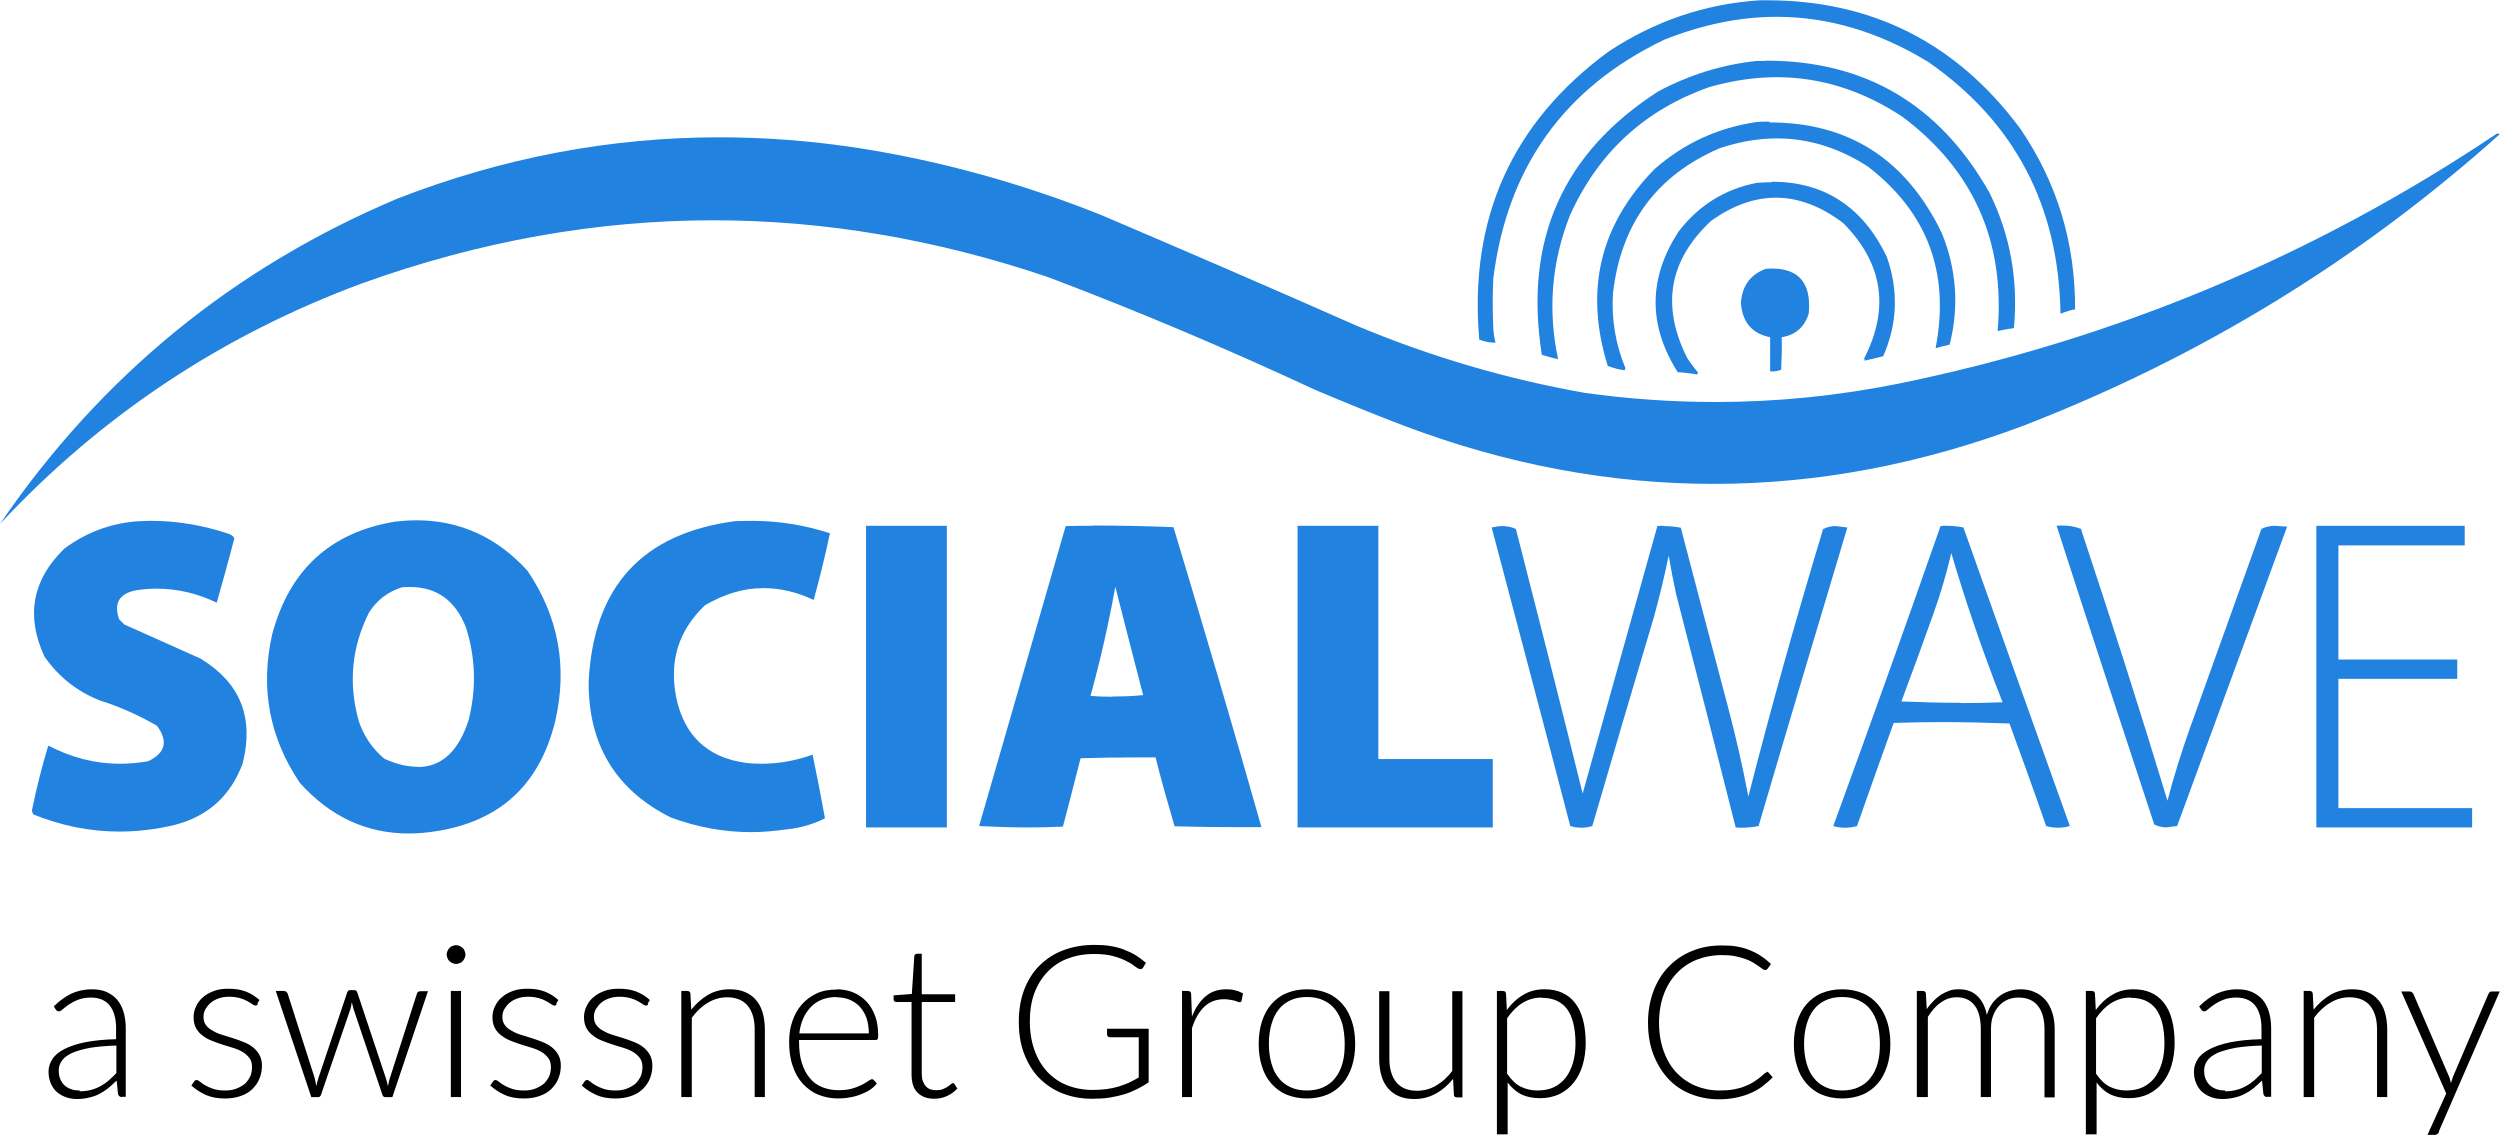
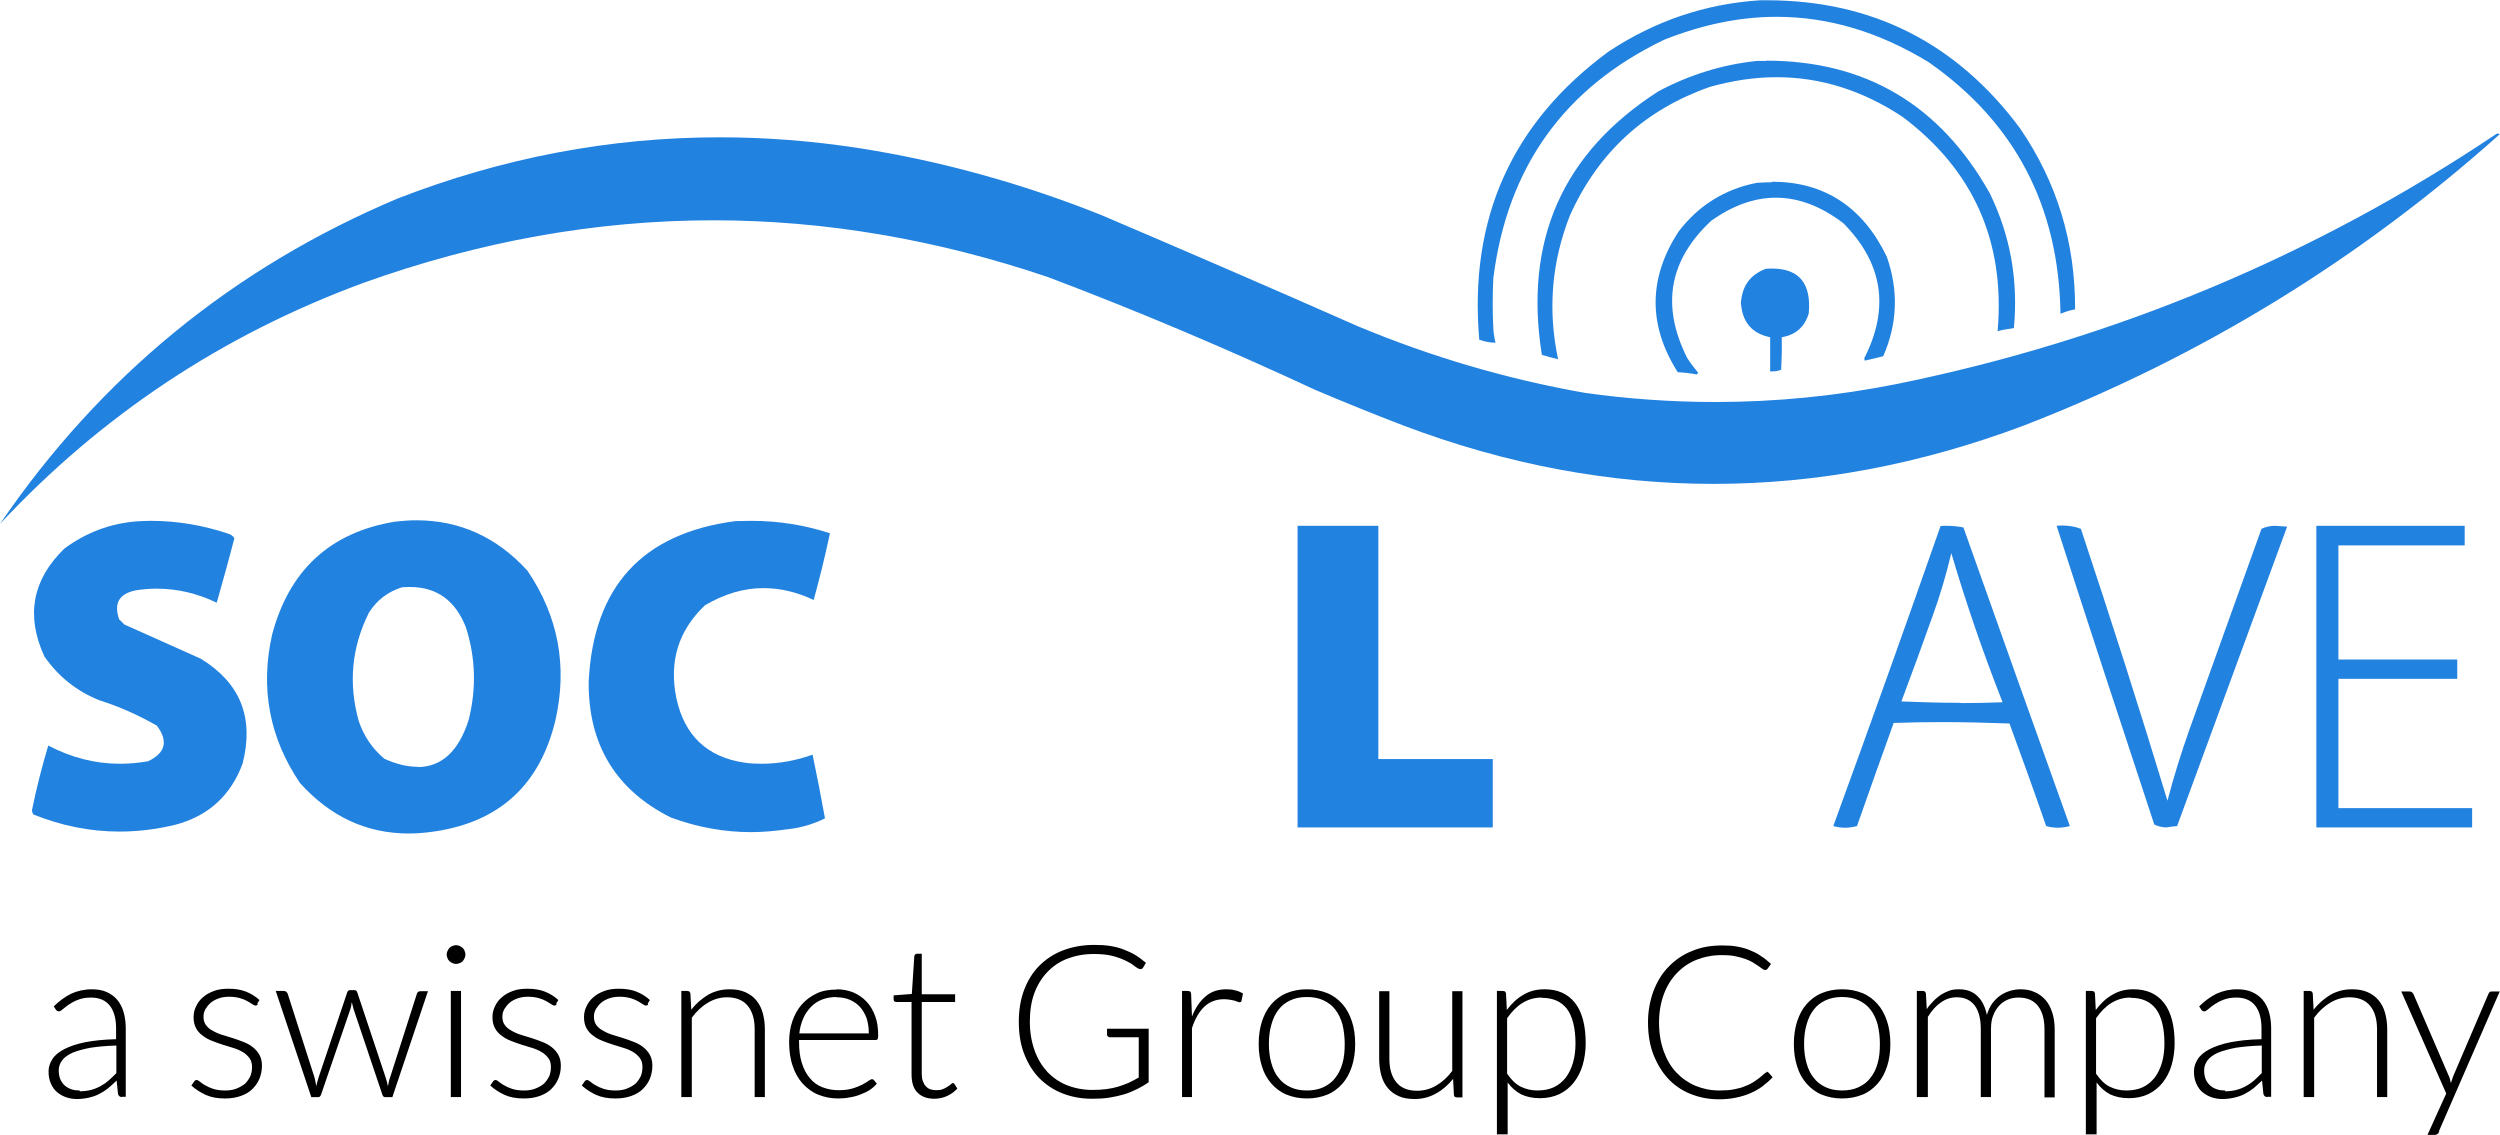
<svg xmlns="http://www.w3.org/2000/svg" height="9.04mm" style="shape-rendering:geometricPrecision; text-rendering:geometricPrecision; image-rendering:optimizeQuality; fill-rule:evenodd; clip-rule:evenodd" version="1.1" viewBox="0 0 90.67 41.15" width="19.919mm">
  <defs>
    <style type="text/css">
   
    .fil0 {fill:black;fill-rule:nonzero}
    .fil1 {fill:#2282E0;fill-rule:nonzero}
   
  </style>
  </defs>
  <g id="Layer_x0020_1">
    <g id="_2634934192">
      <path class="fil0" d="M4.43 39.79c-0.08,0 -0.13,-0.04 -0.15,-0.11l-0.05 -0.49c-0.11,0.1 -0.21,0.2 -0.31,0.28 -0.1,0.08 -0.21,0.15 -0.33,0.21 -0.11,0.06 -0.24,0.1 -0.37,0.13 -0.13,0.03 -0.27,0.05 -0.43,0.05 -0.13,0 -0.26,-0.02 -0.38,-0.06 -0.12,-0.04 -0.23,-0.1 -0.33,-0.18 -0.1,-0.08 -0.17,-0.18 -0.23,-0.31 -0.06,-0.13 -0.09,-0.27 -0.09,-0.45 0,-0.16 0.05,-0.31 0.14,-0.45 0.09,-0.14 0.24,-0.26 0.43,-0.36 0.2,-0.1 0.45,-0.19 0.76,-0.25 0.31,-0.06 0.68,-0.1 1.12,-0.11l0 -0.4c0,-0.35 -0.08,-0.63 -0.23,-0.82 -0.15,-0.19 -0.38,-0.29 -0.68,-0.29 -0.19,0 -0.34,0.03 -0.47,0.08 -0.13,0.05 -0.24,0.11 -0.33,0.17 -0.09,0.06 -0.16,0.12 -0.22,0.17 -0.06,0.05 -0.1,0.08 -0.14,0.08 -0.05,0 -0.09,-0.02 -0.12,-0.07l-0.07 -0.11c0.2,-0.2 0.41,-0.35 0.63,-0.46 0.22,-0.1 0.47,-0.16 0.75,-0.16 0.2,0 0.39,0.03 0.54,0.1 0.15,0.07 0.28,0.16 0.38,0.28 0.1,0.12 0.18,0.27 0.23,0.44 0.05,0.17 0.08,0.37 0.08,0.58l0 2.5 -0.15 0zm-1.54 -0.21c0.15,0 0.29,-0.02 0.41,-0.05 0.12,-0.03 0.24,-0.08 0.35,-0.14 0.11,-0.06 0.21,-0.13 0.3,-0.21 0.09,-0.08 0.18,-0.17 0.27,-0.26l0 -1c-0.36,0.01 -0.68,0.04 -0.94,0.08 -0.26,0.05 -0.48,0.11 -0.65,0.18 -0.17,0.08 -0.3,0.17 -0.38,0.28 -0.08,0.11 -0.12,0.23 -0.12,0.36 0,0.13 0.02,0.24 0.06,0.33 0.04,0.09 0.1,0.17 0.17,0.23 0.07,0.06 0.15,0.1 0.24,0.13 0.09,0.03 0.19,0.04 0.29,0.04zm6.46 -3.16c-0.02,0.04 -0.05,0.05 -0.09,0.05 -0.03,0 -0.06,-0.02 -0.11,-0.05 -0.05,-0.03 -0.1,-0.07 -0.18,-0.11 -0.07,-0.04 -0.16,-0.08 -0.27,-0.11 -0.11,-0.03 -0.24,-0.05 -0.39,-0.05 -0.14,0 -0.27,0.02 -0.38,0.06 -0.11,0.04 -0.21,0.09 -0.29,0.16 -0.08,0.07 -0.14,0.15 -0.19,0.23 -0.05,0.09 -0.07,0.18 -0.07,0.28 0,0.12 0.03,0.22 0.09,0.3 0.06,0.08 0.14,0.15 0.24,0.2 0.1,0.06 0.21,0.11 0.34,0.15 0.13,0.04 0.26,0.08 0.39,0.12 0.13,0.04 0.26,0.09 0.39,0.14 0.13,0.05 0.24,0.11 0.34,0.19 0.1,0.08 0.18,0.17 0.24,0.28 0.06,0.11 0.09,0.24 0.09,0.39 0,0.17 -0.03,0.32 -0.09,0.47 -0.06,0.15 -0.15,0.27 -0.26,0.38 -0.11,0.11 -0.25,0.19 -0.42,0.25 -0.17,0.06 -0.36,0.09 -0.57,0.09 -0.27,0 -0.5,-0.04 -0.7,-0.13 -0.19,-0.09 -0.37,-0.2 -0.52,-0.34l0.09 -0.13c0.01,-0.02 0.03,-0.04 0.04,-0.05 0.02,-0.01 0.04,-0.02 0.06,-0.02 0.03,0 0.07,0.02 0.12,0.06 0.05,0.04 0.11,0.09 0.19,0.13 0.08,0.05 0.17,0.09 0.29,0.13 0.12,0.04 0.26,0.06 0.43,0.06 0.16,0 0.3,-0.02 0.42,-0.07 0.12,-0.05 0.23,-0.11 0.31,-0.18 0.08,-0.08 0.14,-0.17 0.19,-0.27 0.04,-0.1 0.06,-0.21 0.06,-0.33 0,-0.13 -0.03,-0.24 -0.09,-0.32 -0.06,-0.08 -0.14,-0.16 -0.24,-0.22 -0.1,-0.06 -0.21,-0.11 -0.34,-0.15 -0.13,-0.04 -0.26,-0.08 -0.39,-0.12 -0.13,-0.04 -0.26,-0.09 -0.39,-0.14 -0.13,-0.05 -0.24,-0.11 -0.34,-0.19 -0.1,-0.07 -0.18,-0.16 -0.24,-0.27 -0.06,-0.11 -0.09,-0.24 -0.09,-0.4 0,-0.14 0.03,-0.27 0.09,-0.39 0.06,-0.13 0.14,-0.24 0.25,-0.33 0.11,-0.1 0.24,-0.17 0.4,-0.23 0.16,-0.06 0.33,-0.08 0.53,-0.08 0.23,0 0.44,0.03 0.62,0.1 0.18,0.07 0.35,0.17 0.5,0.31l-0.08 0.13zm0.66 -0.48l0.28 0c0.04,0 0.07,0.01 0.09,0.03 0.02,0.02 0.04,0.04 0.05,0.06l0.97 3.03c0.02,0.06 0.03,0.12 0.04,0.17 0.01,0.05 0.02,0.11 0.03,0.16 0.01,-0.05 0.03,-0.11 0.04,-0.16 0.02,-0.05 0.03,-0.11 0.05,-0.17l1.03 -3.06c0.02,-0.06 0.05,-0.09 0.11,-0.09l0.15 0c0.06,0 0.09,0.03 0.11,0.09l1.02 3.06c0.04,0.12 0.07,0.23 0.09,0.34 0.01,-0.05 0.02,-0.11 0.03,-0.16 0.01,-0.06 0.03,-0.11 0.05,-0.17l0.97 -3.03c0.02,-0.06 0.06,-0.09 0.13,-0.09l0.27 0 -1.29 3.84 -0.27 0c-0.04,0 -0.07,-0.03 -0.09,-0.08l-1.05 -3.12c-0.01,-0.04 -0.02,-0.08 -0.03,-0.12 -0.01,-0.04 -0.02,-0.08 -0.03,-0.12 -0.01,0.04 -0.02,0.08 -0.02,0.12 -0.01,0.04 -0.02,0.08 -0.03,0.12l-1.07 3.12c-0.02,0.05 -0.05,0.08 -0.09,0.08l-0.26 0 -1.29 -3.85zm6.71 0l0 3.85 -0.37 0 0 -3.85 0.37 0zm0.16 -1.32c0,0.05 -0.01,0.09 -0.03,0.13 -0.02,0.04 -0.04,0.08 -0.07,0.11 -0.03,0.03 -0.07,0.06 -0.11,0.07 -0.04,0.02 -0.09,0.03 -0.13,0.03 -0.05,0 -0.09,-0.01 -0.13,-0.03 -0.04,-0.02 -0.08,-0.04 -0.11,-0.07 -0.03,-0.03 -0.06,-0.07 -0.07,-0.11 -0.02,-0.04 -0.03,-0.08 -0.03,-0.13 0,-0.05 0.01,-0.09 0.03,-0.13 0.02,-0.04 0.04,-0.08 0.07,-0.11 0.03,-0.03 0.07,-0.06 0.11,-0.07 0.04,-0.02 0.09,-0.03 0.13,-0.03 0.05,0 0.09,0.01 0.13,0.03 0.04,0.02 0.08,0.04 0.11,0.07 0.03,0.03 0.06,0.07 0.07,0.11 0.02,0.04 0.03,0.09 0.03,0.13zm3.31 1.8c-0.02,0.04 -0.05,0.05 -0.09,0.05 -0.03,0 -0.06,-0.02 -0.11,-0.05 -0.05,-0.03 -0.1,-0.07 -0.18,-0.11 -0.07,-0.04 -0.16,-0.08 -0.27,-0.11 -0.11,-0.03 -0.24,-0.05 -0.39,-0.05 -0.14,0 -0.27,0.02 -0.38,0.06 -0.11,0.04 -0.21,0.09 -0.29,0.16 -0.08,0.07 -0.14,0.15 -0.19,0.23 -0.05,0.09 -0.07,0.18 -0.07,0.28 0,0.12 0.03,0.22 0.09,0.3 0.06,0.08 0.14,0.15 0.24,0.2 0.1,0.06 0.21,0.11 0.34,0.15 0.13,0.04 0.26,0.08 0.39,0.12 0.13,0.04 0.26,0.09 0.39,0.14 0.13,0.05 0.24,0.11 0.34,0.19 0.1,0.08 0.18,0.17 0.24,0.28 0.06,0.11 0.09,0.24 0.09,0.39 0,0.17 -0.03,0.32 -0.09,0.47 -0.06,0.15 -0.15,0.27 -0.26,0.38 -0.11,0.11 -0.25,0.19 -0.42,0.25 -0.17,0.06 -0.36,0.09 -0.57,0.09 -0.27,0 -0.5,-0.04 -0.7,-0.13 -0.19,-0.09 -0.37,-0.2 -0.52,-0.34l0.09 -0.13c0.01,-0.02 0.03,-0.04 0.04,-0.05 0.02,-0.01 0.04,-0.02 0.06,-0.02 0.03,0 0.07,0.02 0.12,0.06 0.05,0.04 0.11,0.09 0.19,0.13 0.08,0.05 0.17,0.09 0.29,0.13 0.12,0.04 0.26,0.06 0.43,0.06 0.16,0 0.3,-0.02 0.42,-0.07 0.12,-0.05 0.23,-0.11 0.31,-0.18 0.08,-0.08 0.14,-0.17 0.19,-0.27 0.04,-0.1 0.06,-0.21 0.06,-0.33 0,-0.13 -0.03,-0.24 -0.09,-0.32 -0.06,-0.08 -0.14,-0.16 -0.24,-0.22 -0.1,-0.06 -0.21,-0.11 -0.34,-0.15 -0.13,-0.04 -0.26,-0.08 -0.39,-0.12 -0.13,-0.04 -0.26,-0.09 -0.39,-0.14 -0.13,-0.05 -0.24,-0.11 -0.34,-0.19 -0.1,-0.07 -0.18,-0.16 -0.24,-0.27 -0.06,-0.11 -0.09,-0.24 -0.09,-0.4 0,-0.14 0.03,-0.27 0.09,-0.39 0.06,-0.13 0.14,-0.24 0.25,-0.33 0.11,-0.1 0.24,-0.17 0.4,-0.23 0.16,-0.06 0.33,-0.08 0.53,-0.08 0.23,0 0.44,0.03 0.62,0.1 0.18,0.07 0.35,0.17 0.5,0.31l-0.08 0.13zm3.32 0c-0.02,0.04 -0.05,0.05 -0.09,0.05 -0.03,0 -0.06,-0.02 -0.11,-0.05 -0.05,-0.03 -0.1,-0.07 -0.18,-0.11 -0.07,-0.04 -0.16,-0.08 -0.27,-0.11 -0.11,-0.03 -0.24,-0.05 -0.39,-0.05 -0.14,0 -0.27,0.02 -0.38,0.06 -0.11,0.04 -0.21,0.09 -0.29,0.16 -0.08,0.07 -0.14,0.15 -0.19,0.23 -0.05,0.09 -0.07,0.18 -0.07,0.28 0,0.12 0.03,0.22 0.09,0.3 0.06,0.08 0.14,0.15 0.24,0.2 0.1,0.06 0.21,0.11 0.34,0.15 0.13,0.04 0.26,0.08 0.39,0.12 0.13,0.04 0.26,0.09 0.39,0.14 0.13,0.05 0.24,0.11 0.34,0.19 0.1,0.08 0.18,0.17 0.24,0.28 0.06,0.11 0.09,0.24 0.09,0.39 0,0.17 -0.03,0.32 -0.09,0.47 -0.06,0.15 -0.15,0.27 -0.26,0.38 -0.11,0.11 -0.25,0.19 -0.42,0.25 -0.17,0.06 -0.36,0.09 -0.57,0.09 -0.27,0 -0.5,-0.04 -0.7,-0.13 -0.19,-0.09 -0.37,-0.2 -0.52,-0.34l0.09 -0.13c0.01,-0.02 0.03,-0.04 0.04,-0.05 0.02,-0.01 0.04,-0.02 0.06,-0.02 0.03,0 0.07,0.02 0.12,0.06 0.05,0.04 0.11,0.09 0.19,0.13 0.08,0.05 0.17,0.09 0.29,0.13 0.12,0.04 0.26,0.06 0.43,0.06 0.16,0 0.3,-0.02 0.42,-0.07 0.12,-0.05 0.23,-0.11 0.31,-0.18 0.08,-0.08 0.14,-0.17 0.19,-0.27 0.04,-0.1 0.06,-0.21 0.06,-0.33 0,-0.13 -0.03,-0.24 -0.09,-0.32 -0.06,-0.08 -0.14,-0.16 -0.24,-0.22 -0.1,-0.06 -0.21,-0.11 -0.34,-0.15 -0.13,-0.04 -0.26,-0.08 -0.39,-0.12 -0.13,-0.04 -0.26,-0.09 -0.39,-0.14 -0.13,-0.05 -0.24,-0.11 -0.34,-0.19 -0.1,-0.07 -0.18,-0.16 -0.24,-0.27 -0.06,-0.11 -0.09,-0.24 -0.09,-0.4 0,-0.14 0.03,-0.27 0.09,-0.39 0.06,-0.13 0.14,-0.24 0.25,-0.33 0.11,-0.1 0.24,-0.17 0.4,-0.23 0.16,-0.06 0.33,-0.08 0.53,-0.08 0.23,0 0.44,0.03 0.62,0.1 0.18,0.07 0.35,0.17 0.5,0.31l-0.08 0.13zm1.2 3.37l0 -3.85 0.21 0c0.07,0 0.11,0.03 0.12,0.1l0.03 0.58c0.17,-0.22 0.38,-0.4 0.61,-0.54 0.23,-0.13 0.49,-0.2 0.78,-0.2 0.21,0 0.4,0.03 0.56,0.1 0.16,0.07 0.29,0.16 0.4,0.29 0.11,0.13 0.19,0.28 0.24,0.46 0.05,0.18 0.08,0.38 0.08,0.6l0 2.46 -0.37 0 0 -2.46c0,-0.36 -0.08,-0.64 -0.25,-0.85 -0.16,-0.2 -0.42,-0.31 -0.75,-0.31 -0.25,0 -0.49,0.07 -0.7,0.2 -0.22,0.13 -0.41,0.31 -0.58,0.54l0 2.88 -0.37 0zm5.63 -3.91c0.22,0 0.42,0.04 0.6,0.11 0.18,0.08 0.34,0.18 0.48,0.33 0.14,0.14 0.24,0.32 0.32,0.53 0.08,0.21 0.11,0.45 0.11,0.72 0,0.06 -0.01,0.1 -0.02,0.12 -0.02,0.02 -0.04,0.03 -0.08,0.03l-2.77 0 0 0.07c0,0.29 0.03,0.54 0.1,0.76 0.07,0.22 0.16,0.4 0.29,0.55 0.12,0.15 0.27,0.26 0.45,0.33 0.18,0.07 0.37,0.11 0.59,0.11 0.19,0 0.36,-0.02 0.5,-0.06 0.14,-0.04 0.26,-0.09 0.36,-0.14 0.1,-0.05 0.17,-0.1 0.23,-0.14 0.06,-0.04 0.1,-0.06 0.12,-0.06 0.03,0 0.06,0.01 0.08,0.04l0.1 0.12c-0.06,0.08 -0.14,0.15 -0.24,0.22 -0.1,0.07 -0.21,0.12 -0.34,0.17 -0.12,0.05 -0.26,0.09 -0.4,0.11 -0.14,0.03 -0.29,0.04 -0.43,0.04 -0.26,0 -0.5,-0.05 -0.72,-0.14 -0.22,-0.09 -0.4,-0.23 -0.56,-0.4 -0.16,-0.18 -0.28,-0.39 -0.36,-0.64 -0.09,-0.25 -0.13,-0.55 -0.13,-0.87 0,-0.28 0.04,-0.53 0.12,-0.76 0.08,-0.23 0.19,-0.43 0.34,-0.6 0.15,-0.17 0.33,-0.3 0.54,-0.4 0.21,-0.1 0.46,-0.14 0.73,-0.14zm0.01 0.28c-0.2,0 -0.37,0.03 -0.53,0.09 -0.16,0.06 -0.29,0.15 -0.41,0.27 -0.11,0.12 -0.21,0.25 -0.28,0.42 -0.07,0.16 -0.12,0.34 -0.14,0.54l2.52 0c0,-0.21 -0.03,-0.39 -0.08,-0.55 -0.06,-0.16 -0.14,-0.3 -0.24,-0.41 -0.1,-0.11 -0.23,-0.2 -0.37,-0.26 -0.14,-0.06 -0.3,-0.09 -0.48,-0.09zm3.54 3.69c-0.26,0 -0.46,-0.07 -0.61,-0.22 -0.15,-0.14 -0.22,-0.37 -0.22,-0.67l0 -2.62 -0.55 0c-0.03,0 -0.05,-0.01 -0.07,-0.02 -0.02,-0.02 -0.03,-0.04 -0.03,-0.07l0 -0.15 0.66 -0.05 0.09 -1.37c0,-0.02 0.01,-0.04 0.03,-0.06 0.02,-0.02 0.04,-0.03 0.07,-0.03l0.17 0 0 1.47 1.21 0 0 0.28 -1.21 0 0 2.6c0,0.1 0.01,0.2 0.04,0.27 0.03,0.08 0.06,0.14 0.11,0.19 0.05,0.05 0.1,0.09 0.17,0.11 0.06,0.02 0.13,0.03 0.21,0.03 0.09,0 0.17,-0.01 0.24,-0.04 0.07,-0.03 0.13,-0.06 0.17,-0.09 0.05,-0.03 0.09,-0.06 0.12,-0.09 0.03,-0.03 0.06,-0.04 0.07,-0.04 0.02,0 0.04,0.01 0.06,0.04l0.1 0.16c-0.1,0.11 -0.22,0.2 -0.37,0.27 -0.15,0.07 -0.31,0.1 -0.47,0.1zm5.73 -0.32c0.19,0 0.36,-0.01 0.51,-0.03 0.15,-0.02 0.3,-0.05 0.43,-0.09 0.13,-0.04 0.26,-0.09 0.38,-0.14 0.12,-0.06 0.24,-0.12 0.36,-0.19l0 -1.46 -1.05 0c-0.03,0 -0.05,-0.01 -0.07,-0.03 -0.02,-0.02 -0.03,-0.04 -0.03,-0.06l0 -0.22 1.51 0 0 1.94c-0.14,0.1 -0.28,0.18 -0.42,0.25 -0.15,0.07 -0.3,0.14 -0.47,0.19 -0.17,0.05 -0.35,0.09 -0.54,0.12 -0.19,0.03 -0.4,0.04 -0.63,0.04 -0.4,0 -0.75,-0.07 -1.08,-0.2 -0.33,-0.13 -0.6,-0.32 -0.84,-0.56 -0.23,-0.24 -0.41,-0.54 -0.54,-0.88 -0.13,-0.34 -0.19,-0.73 -0.19,-1.15 0,-0.42 0.06,-0.8 0.19,-1.15 0.13,-0.34 0.31,-0.64 0.55,-0.88 0.24,-0.24 0.52,-0.43 0.86,-0.56 0.34,-0.13 0.72,-0.2 1.14,-0.2 0.21,0 0.4,0.01 0.58,0.04 0.18,0.03 0.34,0.07 0.49,0.13 0.15,0.06 0.29,0.12 0.42,0.2 0.13,0.08 0.26,0.18 0.38,0.28l-0.1 0.17c-0.02,0.04 -0.06,0.06 -0.1,0.06 -0.02,0 -0.05,-0.01 -0.07,-0.02 -0.04,-0.02 -0.09,-0.05 -0.17,-0.11 -0.07,-0.06 -0.17,-0.12 -0.3,-0.18 -0.12,-0.06 -0.28,-0.12 -0.47,-0.17 -0.19,-0.05 -0.42,-0.07 -0.68,-0.07 -0.36,0 -0.67,0.06 -0.96,0.17 -0.29,0.11 -0.53,0.28 -0.73,0.49 -0.2,0.21 -0.36,0.47 -0.47,0.77 -0.11,0.3 -0.16,0.65 -0.16,1.02 0,0.39 0.06,0.73 0.17,1.04 0.11,0.31 0.26,0.56 0.46,0.78 0.2,0.21 0.44,0.38 0.72,0.49 0.28,0.11 0.59,0.17 0.92,0.17zm3.25 0.26l0 -3.85 0.2 0c0.04,0 0.08,0.01 0.1,0.03 0.02,0.02 0.03,0.05 0.03,0.09l0.03 0.81c0.12,-0.31 0.29,-0.56 0.49,-0.73 0.21,-0.18 0.46,-0.26 0.76,-0.26 0.12,0 0.22,0.01 0.32,0.04 0.1,0.02 0.19,0.06 0.28,0.11l-0.05 0.26c-0.01,0.04 -0.03,0.06 -0.08,0.06 -0.02,0 -0.04,-0.01 -0.07,-0.02 -0.03,-0.01 -0.06,-0.02 -0.11,-0.04 -0.04,-0.01 -0.1,-0.02 -0.16,-0.03 -0.06,-0.01 -0.13,-0.02 -0.21,-0.02 -0.29,0 -0.53,0.09 -0.72,0.27 -0.19,0.18 -0.34,0.44 -0.45,0.78l0 2.5 -0.37 0zm4.53 -3.91c0.27,0 0.52,0.05 0.74,0.14 0.22,0.09 0.4,0.23 0.55,0.4 0.15,0.17 0.26,0.38 0.34,0.62 0.08,0.24 0.12,0.52 0.12,0.82 0,0.3 -0.04,0.57 -0.12,0.82 -0.08,0.24 -0.19,0.45 -0.34,0.62 -0.15,0.17 -0.33,0.31 -0.55,0.4 -0.22,0.09 -0.46,0.14 -0.74,0.14 -0.28,0 -0.52,-0.05 -0.74,-0.14 -0.22,-0.09 -0.4,-0.23 -0.55,-0.4 -0.15,-0.17 -0.27,-0.38 -0.34,-0.62 -0.08,-0.24 -0.12,-0.51 -0.12,-0.82 0,-0.3 0.04,-0.57 0.12,-0.82 0.08,-0.24 0.19,-0.45 0.34,-0.62 0.15,-0.17 0.33,-0.31 0.55,-0.4 0.22,-0.09 0.46,-0.14 0.74,-0.14zm0 3.67c0.23,0 0.43,-0.04 0.6,-0.12 0.17,-0.08 0.32,-0.19 0.43,-0.34 0.12,-0.15 0.2,-0.32 0.26,-0.53 0.06,-0.21 0.08,-0.44 0.08,-0.7 0,-0.25 -0.03,-0.49 -0.08,-0.7 -0.06,-0.21 -0.14,-0.39 -0.26,-0.54 -0.11,-0.15 -0.26,-0.26 -0.43,-0.34 -0.17,-0.08 -0.37,-0.12 -0.6,-0.12 -0.23,0 -0.43,0.04 -0.6,0.12 -0.17,0.08 -0.32,0.19 -0.43,0.34 -0.12,0.15 -0.2,0.33 -0.26,0.54 -0.06,0.21 -0.09,0.44 -0.09,0.7 0,0.26 0.03,0.49 0.09,0.7 0.06,0.21 0.14,0.39 0.26,0.53 0.11,0.15 0.26,0.26 0.43,0.34 0.17,0.08 0.37,0.12 0.6,0.12zm2.99 -3.61l0 2.46c0,0.36 0.08,0.64 0.25,0.85 0.16,0.2 0.41,0.31 0.75,0.31 0.25,0 0.48,-0.06 0.7,-0.19 0.22,-0.13 0.41,-0.3 0.58,-0.53l0 -2.89 0.37 0 0 3.85 -0.2 0c-0.07,0 -0.11,-0.03 -0.11,-0.1l-0.03 -0.57c-0.18,0.22 -0.38,0.4 -0.62,0.53 -0.23,0.13 -0.49,0.2 -0.78,0.2 -0.21,0 -0.4,-0.03 -0.56,-0.1 -0.16,-0.07 -0.29,-0.16 -0.4,-0.29 -0.11,-0.13 -0.19,-0.28 -0.24,-0.46 -0.05,-0.18 -0.08,-0.38 -0.08,-0.6l0 -2.46 0.37 0zm3.9 5.21l0 -5.21 0.21 0c0.03,0 0.06,0.01 0.08,0.02 0.02,0.01 0.03,0.04 0.04,0.07l0.03 0.6c0.17,-0.23 0.37,-0.42 0.6,-0.55 0.23,-0.14 0.48,-0.2 0.77,-0.2 0.47,0 0.84,0.16 1.1,0.49 0.26,0.33 0.39,0.82 0.39,1.47 0,0.28 -0.04,0.54 -0.11,0.79 -0.07,0.24 -0.18,0.45 -0.32,0.63 -0.14,0.18 -0.32,0.32 -0.52,0.42 -0.21,0.1 -0.45,0.15 -0.71,0.15 -0.26,0 -0.49,-0.05 -0.68,-0.14 -0.19,-0.1 -0.35,-0.24 -0.49,-0.43l0 1.88 -0.37 0zm1.62 -4.97c-0.26,0 -0.49,0.07 -0.7,0.2 -0.21,0.13 -0.39,0.32 -0.55,0.55l0 2.01c0.15,0.22 0.31,0.38 0.49,0.47 0.18,0.09 0.38,0.14 0.61,0.14 0.23,0 0.43,-0.04 0.6,-0.12 0.17,-0.08 0.31,-0.2 0.43,-0.35 0.11,-0.15 0.2,-0.33 0.26,-0.54 0.06,-0.21 0.09,-0.44 0.09,-0.69 0,-0.57 -0.11,-0.99 -0.31,-1.26 -0.21,-0.27 -0.51,-0.4 -0.91,-0.4zm8.16 2.69c0.03,0 0.05,0.01 0.07,0.03l0.15 0.17c-0.11,0.12 -0.24,0.23 -0.37,0.33 -0.13,0.1 -0.28,0.18 -0.44,0.25 -0.16,0.07 -0.33,0.12 -0.52,0.16 -0.19,0.04 -0.4,0.06 -0.62,0.06 -0.38,0 -0.72,-0.07 -1.04,-0.2 -0.32,-0.13 -0.59,-0.32 -0.81,-0.56 -0.22,-0.24 -0.4,-0.54 -0.53,-0.88 -0.13,-0.34 -0.19,-0.73 -0.19,-1.15 0,-0.41 0.07,-0.79 0.2,-1.14 0.13,-0.34 0.31,-0.64 0.55,-0.88 0.24,-0.25 0.52,-0.44 0.85,-0.57 0.33,-0.14 0.69,-0.2 1.09,-0.2 0.2,0 0.38,0.01 0.54,0.04 0.16,0.03 0.32,0.07 0.46,0.13 0.14,0.06 0.28,0.12 0.4,0.21 0.13,0.08 0.25,0.18 0.37,0.29l-0.12 0.17c-0.02,0.03 -0.05,0.05 -0.1,0.05 -0.02,0 -0.05,-0.01 -0.09,-0.04 -0.04,-0.03 -0.08,-0.06 -0.14,-0.1 -0.06,-0.04 -0.12,-0.08 -0.2,-0.13 -0.08,-0.05 -0.17,-0.09 -0.28,-0.13 -0.11,-0.04 -0.23,-0.07 -0.37,-0.1 -0.14,-0.03 -0.3,-0.04 -0.48,-0.04 -0.33,0 -0.64,0.06 -0.92,0.17 -0.28,0.11 -0.52,0.28 -0.72,0.49 -0.2,0.21 -0.36,0.47 -0.47,0.77 -0.11,0.3 -0.17,0.64 -0.17,1.02 0,0.39 0.06,0.73 0.17,1.04 0.11,0.3 0.26,0.56 0.46,0.77 0.2,0.21 0.43,0.37 0.69,0.48 0.27,0.11 0.55,0.17 0.87,0.17 0.2,0 0.37,-0.01 0.52,-0.04 0.15,-0.03 0.29,-0.06 0.42,-0.12 0.13,-0.05 0.25,-0.11 0.36,-0.19 0.11,-0.07 0.22,-0.16 0.33,-0.26 0.01,-0.01 0.03,-0.02 0.04,-0.03 0.01,-0.01 0.02,-0.01 0.04,-0.01zm2.74 -2.99c0.27,0 0.52,0.05 0.74,0.14 0.22,0.09 0.4,0.23 0.55,0.4 0.15,0.17 0.26,0.38 0.34,0.62 0.08,0.24 0.12,0.52 0.12,0.82 0,0.3 -0.04,0.57 -0.12,0.82 -0.08,0.24 -0.19,0.45 -0.34,0.62 -0.15,0.17 -0.33,0.31 -0.55,0.4 -0.22,0.09 -0.46,0.14 -0.74,0.14 -0.28,0 -0.52,-0.05 -0.74,-0.14 -0.22,-0.09 -0.4,-0.23 -0.55,-0.4 -0.15,-0.17 -0.27,-0.38 -0.34,-0.62 -0.08,-0.24 -0.12,-0.51 -0.12,-0.82 0,-0.3 0.04,-0.57 0.12,-0.82 0.08,-0.24 0.19,-0.45 0.34,-0.62 0.15,-0.17 0.33,-0.31 0.55,-0.4 0.22,-0.09 0.46,-0.14 0.74,-0.14zm0 3.67c0.23,0 0.43,-0.04 0.6,-0.12 0.17,-0.08 0.32,-0.19 0.43,-0.34 0.12,-0.15 0.2,-0.32 0.26,-0.53 0.06,-0.21 0.08,-0.44 0.08,-0.7 0,-0.25 -0.03,-0.49 -0.08,-0.7 -0.06,-0.21 -0.14,-0.39 -0.26,-0.54 -0.11,-0.15 -0.26,-0.26 -0.43,-0.34 -0.17,-0.08 -0.37,-0.12 -0.6,-0.12 -0.23,0 -0.43,0.04 -0.6,0.12 -0.17,0.08 -0.32,0.19 -0.43,0.34 -0.12,0.15 -0.2,0.33 -0.26,0.54 -0.06,0.21 -0.09,0.44 -0.09,0.7 0,0.26 0.03,0.49 0.09,0.7 0.06,0.21 0.14,0.39 0.26,0.53 0.11,0.15 0.26,0.26 0.43,0.34 0.17,0.08 0.37,0.12 0.6,0.12zm2.71 0.24l0 -3.85 0.21 0c0.07,0 0.11,0.03 0.12,0.1l0.03 0.56c0.07,-0.11 0.15,-0.2 0.24,-0.29 0.08,-0.09 0.18,-0.16 0.27,-0.23 0.1,-0.06 0.2,-0.11 0.31,-0.15 0.11,-0.04 0.22,-0.05 0.35,-0.05 0.28,0 0.5,0.08 0.67,0.25 0.17,0.16 0.28,0.39 0.34,0.68 0.05,-0.16 0.11,-0.3 0.19,-0.41 0.09,-0.12 0.18,-0.21 0.29,-0.29 0.11,-0.08 0.23,-0.13 0.35,-0.17 0.13,-0.04 0.26,-0.06 0.39,-0.06 0.19,0 0.36,0.03 0.51,0.1 0.15,0.06 0.28,0.16 0.39,0.28 0.11,0.12 0.19,0.28 0.25,0.46 0.06,0.18 0.09,0.39 0.09,0.62l0 2.46 -0.37 0 0 -2.46c0,-0.38 -0.08,-0.66 -0.24,-0.86 -0.16,-0.2 -0.39,-0.3 -0.7,-0.3 -0.13,0 -0.26,0.02 -0.38,0.07 -0.12,0.05 -0.23,0.12 -0.32,0.22 -0.09,0.1 -0.17,0.22 -0.22,0.36 -0.06,0.14 -0.08,0.31 -0.08,0.5l0 2.46 -0.37 0 0 -2.46c0,-0.37 -0.07,-0.66 -0.22,-0.86 -0.15,-0.2 -0.37,-0.3 -0.65,-0.3 -0.21,0 -0.4,0.06 -0.58,0.19 -0.18,0.12 -0.33,0.3 -0.47,0.52l0 2.91 -0.37 0z" />
      <path class="fil0" d="M75.65 41.15l0 -5.21 0.21 0c0.03,0 0.06,0.01 0.08,0.02 0.02,0.01 0.03,0.04 0.04,0.07l0.03 0.6c0.17,-0.23 0.37,-0.42 0.6,-0.55 0.23,-0.14 0.48,-0.2 0.77,-0.2 0.47,0 0.84,0.16 1.1,0.49 0.26,0.33 0.39,0.82 0.39,1.47 0,0.28 -0.04,0.54 -0.11,0.79 -0.07,0.24 -0.18,0.45 -0.32,0.63 -0.14,0.18 -0.32,0.32 -0.52,0.42 -0.21,0.1 -0.45,0.15 -0.71,0.15 -0.26,0 -0.49,-0.05 -0.68,-0.14 -0.19,-0.1 -0.35,-0.24 -0.49,-0.43l0 1.88 -0.37 0zm1.62 -4.97c-0.26,0 -0.49,0.07 -0.7,0.2 -0.21,0.13 -0.39,0.32 -0.55,0.55l0 2.01c0.15,0.22 0.31,0.38 0.49,0.47 0.18,0.09 0.38,0.14 0.61,0.14 0.23,0 0.43,-0.04 0.6,-0.12 0.17,-0.08 0.31,-0.2 0.43,-0.35 0.11,-0.15 0.2,-0.33 0.26,-0.54 0.06,-0.21 0.09,-0.44 0.09,-0.69 0,-0.57 -0.11,-0.99 -0.31,-1.26 -0.21,-0.27 -0.51,-0.4 -0.91,-0.4zm4.97 3.61c-0.08,0 -0.13,-0.04 -0.15,-0.11l-0.05 -0.49c-0.11,0.1 -0.21,0.2 -0.31,0.28 -0.1,0.08 -0.21,0.15 -0.33,0.21 -0.11,0.06 -0.24,0.1 -0.37,0.13 -0.13,0.03 -0.27,0.05 -0.43,0.05 -0.13,0 -0.26,-0.02 -0.38,-0.06 -0.12,-0.04 -0.23,-0.1 -0.33,-0.18 -0.1,-0.08 -0.17,-0.18 -0.23,-0.31 -0.06,-0.13 -0.09,-0.27 -0.09,-0.45 0,-0.16 0.05,-0.31 0.14,-0.45 0.09,-0.14 0.24,-0.26 0.43,-0.36 0.2,-0.1 0.45,-0.19 0.76,-0.25 0.31,-0.06 0.68,-0.1 1.12,-0.11l0 -0.4c0,-0.35 -0.08,-0.63 -0.23,-0.82 -0.15,-0.19 -0.38,-0.29 -0.68,-0.29 -0.19,0 -0.34,0.03 -0.47,0.08 -0.13,0.05 -0.24,0.11 -0.33,0.17 -0.09,0.06 -0.16,0.12 -0.22,0.17 -0.06,0.05 -0.1,0.08 -0.14,0.08 -0.05,0 -0.09,-0.02 -0.12,-0.07l-0.07 -0.11c0.2,-0.2 0.41,-0.35 0.63,-0.46 0.22,-0.1 0.47,-0.16 0.75,-0.16 0.2,0 0.39,0.03 0.54,0.1 0.15,0.07 0.28,0.16 0.38,0.28 0.1,0.12 0.18,0.27 0.23,0.44 0.05,0.17 0.08,0.37 0.08,0.58l0 2.5 -0.15 0zm-1.54 -0.21c0.15,0 0.29,-0.02 0.41,-0.05 0.12,-0.03 0.24,-0.08 0.35,-0.14 0.11,-0.06 0.21,-0.13 0.3,-0.21 0.09,-0.08 0.18,-0.17 0.27,-0.26l0 -1c-0.36,0.01 -0.68,0.04 -0.94,0.08 -0.26,0.05 -0.48,0.11 -0.65,0.18 -0.17,0.08 -0.3,0.17 -0.38,0.28 -0.08,0.11 -0.12,0.23 -0.12,0.36 0,0.13 0.02,0.24 0.06,0.33 0.04,0.09 0.1,0.17 0.17,0.23 0.07,0.06 0.15,0.1 0.24,0.13 0.09,0.03 0.19,0.04 0.29,0.04zm2.85 0.21l0 -3.85 0.21 0c0.07,0 0.11,0.03 0.12,0.1l0.03 0.58c0.17,-0.22 0.38,-0.4 0.61,-0.54 0.23,-0.13 0.49,-0.2 0.78,-0.2 0.21,0 0.4,0.03 0.56,0.1 0.16,0.07 0.29,0.16 0.4,0.29 0.11,0.13 0.19,0.28 0.24,0.46 0.05,0.18 0.08,0.38 0.08,0.6l0 2.46 -0.37 0 0 -2.46c0,-0.36 -0.08,-0.64 -0.25,-0.85 -0.16,-0.2 -0.42,-0.31 -0.75,-0.31 -0.25,0 -0.49,0.07 -0.7,0.2 -0.22,0.13 -0.41,0.31 -0.58,0.54l0 2.88 -0.37 0zm4.92 1.24c-0.02,0.04 -0.03,0.07 -0.06,0.09 -0.02,0.02 -0.06,0.04 -0.11,0.04l-0.26 0 0.68 -1.5 -1.63 -3.7 0.3 0c0.04,0 0.07,0.01 0.09,0.03 0.02,0.02 0.04,0.04 0.05,0.06l1.29 2.99c0.02,0.04 0.03,0.08 0.04,0.12 0.01,0.04 0.02,0.08 0.03,0.12 0.01,-0.04 0.03,-0.08 0.04,-0.12 0.01,-0.04 0.03,-0.08 0.04,-0.12l1.28 -2.99c0.01,-0.03 0.03,-0.05 0.05,-0.07 0.02,-0.02 0.05,-0.02 0.08,-0.02l0.28 0 -2.21 5.08z" />
    </g>
    <g id="_2634936448">
      <g>
        <path class="fil1" d="M5.48 18.89c-0.18,0 -0.36,0.01 -0.54,0.02 -0.96,0.08 -1.83,0.41 -2.61,0.99 -1.16,1.13 -1.4,2.43 -0.72,3.91 0.51,0.73 1.17,1.26 2,1.59 0.73,0.23 1.42,0.54 2.08,0.92 0.42,0.56 0.31,0.99 -0.32,1.29 -0.35,0.06 -0.69,0.09 -1.02,0.09 -0.9,0 -1.76,-0.22 -2.6,-0.66 -0.23,0.77 -0.43,1.55 -0.59,2.34 0,0.06 0.02,0.11 0.05,0.16 1.02,0.41 2.06,0.62 3.12,0.62 0.66,0 1.33,-0.08 2,-0.24 1.21,-0.31 2.04,-1.06 2.47,-2.23 0.42,-1.66 -0.08,-2.92 -1.52,-3.8 -0.92,-0.41 -1.85,-0.83 -2.77,-1.24 -0.06,-0.06 -0.12,-0.12 -0.19,-0.19 -0.2,-0.58 0,-0.93 0.61,-1.05 0.25,-0.04 0.5,-0.06 0.75,-0.06 0.75,0 1.48,0.17 2.18,0.51 0.22,-0.78 0.44,-1.56 0.64,-2.34 -0.05,-0.08 -0.12,-0.13 -0.21,-0.16 -0.92,-0.31 -1.86,-0.47 -2.82,-0.47l0 -0.01zm0 0l0 0 0 0z" />
      </g>
      <g>
        <path class="fil1" d="M64.1 0.01c-0.09,0 -0.18,0 -0.27,0 -1.99,0.13 -3.81,0.75 -5.49,1.86 -3.51,2.58 -5.07,6.06 -4.69,10.45 0.19,0.07 0.39,0.11 0.59,0.11 -0.04,-0.16 -0.07,-0.34 -0.08,-0.51 -0.03,-0.61 -0.03,-1.22 0,-1.83 0.51,-4.03 2.57,-6.91 6.2,-8.65 1.39,-0.55 2.74,-0.83 4.08,-0.83 1.88,0 3.71,0.55 5.5,1.64 3.14,2.19 4.73,5.23 4.79,9.13 0.17,-0.07 0.35,-0.13 0.53,-0.16 0.01,-2.41 -0.65,-4.6 -2,-6.57 -2.3,-3.09 -5.36,-4.64 -9.18,-4.64l0.01 0.01zm0 0l0 0 0 0z" />
      </g>
      <g>
        <path class="fil1" d="M64.05 2.21c-0.11,0 -0.22,0 -0.33,0 -1.25,0.13 -2.44,0.5 -3.57,1.1 -3.48,2.23 -4.89,5.42 -4.23,9.56 0.19,0.06 0.39,0.11 0.59,0.16 -0.38,-1.78 -0.24,-3.52 0.43,-5.22 1.03,-2.29 2.73,-3.84 5.08,-4.66 0.82,-0.23 1.63,-0.35 2.42,-0.35 1.59,0 3.11,0.48 4.55,1.43 2.58,1.93 3.74,4.53 3.46,7.78 0.19,-0.05 0.39,-0.08 0.59,-0.11 0.16,-1.72 -0.12,-3.35 -0.88,-4.9 -1.8,-3.2 -4.5,-4.8 -8.11,-4.8l0.01 0.01zm0 0l0 0 0 0z" />
      </g>
      <g>
-         <path class="fil1" d="M64.17 4.41c-0.16,0 -0.33,0 -0.49,0.02 -1.39,0.21 -2.61,0.77 -3.67,1.7 -1.99,2.03 -2.55,4.41 -1.7,7.14 0.2,0.08 0.4,0.13 0.61,0.16 0.01,-0.03 0.02,-0.05 0.03,-0.08 -0.36,-0.87 -0.51,-1.78 -0.45,-2.72 0.29,-2.51 1.57,-4.26 3.86,-5.25 0.71,-0.24 1.41,-0.36 2.09,-0.36 1.14,0 2.23,0.34 3.28,1.01 2.18,1.67 3,3.87 2.47,6.6 0.16,-0.05 0.33,-0.09 0.51,-0.13 0.35,-1.38 0.25,-2.74 -0.29,-4.06 -1.3,-2.67 -3.37,-4 -6.24,-4l0 -0.01zm0 0l0 0 0 0z" />
-       </g>
+         </g>
      <g>
        <path class="fil1" d="M90.58 4.85c0,0 -0.01,0 -0.03,0 -6.64,4.45 -13.88,7.47 -21.72,9.07 -2.2,0.44 -4.4,0.66 -6.61,0.66 -1.57,0 -3.16,-0.11 -4.73,-0.33 -2.84,-0.5 -5.59,-1.31 -8.25,-2.42 -3.1,-1.37 -6.2,-2.71 -9.32,-4.04 -2.84,-1.13 -5.77,-1.95 -8.78,-2.42 -1.69,-0.26 -3.37,-0.39 -5.04,-0.39 -3.98,0 -7.87,0.74 -11.68,2.22 -5.95,2.51 -10.76,6.44 -14.42,11.8 3.68,-3.94 8.06,-6.85 13.15,-8.73 4.23,-1.52 8.48,-2.28 12.72,-2.28 4.04,0 8.09,0.69 12.14,2.06 3.28,1.24 6.51,2.61 9.69,4.09 1.06,0.45 2.12,0.88 3.19,1.29 3.75,1.42 7.5,2.12 11.26,2.12 3.76,0 7.51,-0.71 11.26,-2.12 6.4,-2.48 12.15,-6 17.25,-10.56 -0.03,-0.02 -0.05,-0.03 -0.08,-0.03l-0.01 0zm0 0l0 0 0 0z" />
      </g>
      <g>
        <path class="fil1" d="M64.26 6.61c-0.17,0 -0.36,0.01 -0.54,0.02 -1.17,0.23 -2.12,0.82 -2.85,1.78 -1.09,1.69 -1.1,3.39 -0.02,5.09 0.23,0.01 0.46,0.04 0.69,0.08 0.02,-0.02 0.03,-0.04 0.05,-0.06 -0.14,-0.17 -0.28,-0.35 -0.4,-0.54 -0.95,-1.89 -0.66,-3.55 0.88,-4.98 0.78,-0.55 1.56,-0.83 2.34,-0.83 0.82,0 1.64,0.31 2.45,0.93 1.43,1.45 1.68,3.08 0.75,4.9 0.01,0.02 0.02,0.05 0.02,0.08 0.22,-0.05 0.44,-0.1 0.67,-0.16 0.52,-1.18 0.56,-2.39 0.13,-3.61 -0.87,-1.81 -2.27,-2.72 -4.17,-2.72l0 -0.01zm0 0l0 0 0 0z" />
      </g>
      <g>
        <path class="fil1" d="M64.28 9.74c-0.07,0 -0.16,0 -0.24,0.01 -0.56,0.21 -0.86,0.62 -0.9,1.24 0.05,0.69 0.4,1.11 1.06,1.24l0 1.24c0.03,0 0.06,0 0.09,0 0.1,0 0.21,-0.02 0.31,-0.06 0.02,-0.39 0.03,-0.79 0.02,-1.18 0.5,-0.08 0.83,-0.37 0.98,-0.86 0.1,-1.08 -0.34,-1.63 -1.33,-1.63l0 0.01zm0 0l0 0 0 0z" />
      </g>
      <g>
        <path class="fil1" d="M15.11 18.87c-0.26,0 -0.52,0.02 -0.79,0.05 -2.35,0.39 -3.83,1.76 -4.45,4.09 -0.44,1.95 -0.1,3.75 1.01,5.39 1.1,1.22 2.41,1.83 3.95,1.83 0.32,0 0.64,-0.03 0.97,-0.08 2.34,-0.36 3.78,-1.7 4.34,-4.01 0.45,-1.97 0.11,-3.79 -1.01,-5.44 -1.11,-1.22 -2.46,-1.83 -4.03,-1.83l0.01 -0.01zm0.03 8.94c-0.36,0 -0.76,-0.09 -1.2,-0.29 -0.44,-0.37 -0.75,-0.83 -0.93,-1.37 -0.38,-1.36 -0.26,-2.67 0.37,-3.93 0.29,-0.46 0.69,-0.76 1.2,-0.92 0.1,-0.01 0.2,-0.01 0.29,-0.01 0.97,0 1.65,0.49 2.03,1.47 0.35,1.1 0.38,2.21 0.1,3.34 -0.36,1.14 -0.98,1.72 -1.86,1.72l0.01 0zm0 0l0 0 0 0z" />
      </g>
      <g>
        <path class="fil1" d="M27.24 18.89c-0.19,0 -0.38,0.01 -0.57,0.01 -3.37,0.44 -5.15,2.37 -5.32,5.82 -0.02,2.28 0.98,3.93 2.98,4.93 0.95,0.35 1.92,0.53 2.91,0.53 0.43,0 0.86,-0.04 1.29,-0.1 0.49,-0.05 0.95,-0.18 1.39,-0.4 -0.14,-0.78 -0.29,-1.55 -0.45,-2.31 -0.61,0.22 -1.23,0.33 -1.86,0.33 -0.2,0 -0.41,-0.01 -0.61,-0.04 -1.36,-0.2 -2.18,-0.99 -2.47,-2.34 -0.27,-1.33 0.07,-2.45 1.04,-3.37 0.7,-0.41 1.4,-0.62 2.12,-0.62 0.6,0 1.21,0.14 1.82,0.43 0.22,-0.8 0.42,-1.61 0.59,-2.42 -0.93,-0.3 -1.87,-0.45 -2.84,-0.45l-0 0.01zm0 0l0 0 0 0z" />
      </g>
-       <polygon class="fil1" points="34.34,19.07 31.41,19.07 31.41,30.01 34.34,30.01" />
      <g>
-         <path class="fil1" d="M39.62 19.07c-0.32,0 -0.65,0 -0.97,0.01 -1.05,3.63 -2.09,7.25 -3.14,10.88 0.59,0.03 1.18,0.05 1.77,0.05 0.42,0 0.85,-0.01 1.27,-0.03 0.22,-0.83 0.43,-1.65 0.64,-2.48 0.68,-0.02 1.36,-0.03 2.04,-0.03 0.22,0 0.45,0 0.68,0 0.21,0.84 0.45,1.68 0.69,2.5 0.79,0.02 1.57,0.03 2.36,0.03 0.26,0 0.52,0 0.79,0 -1.03,-3.64 -2.1,-7.26 -3.19,-10.88 -0.97,-0.04 -1.94,-0.06 -2.92,-0.06l0 0zm0.73 6.2c-0.27,0 -0.53,-0.01 -0.8,-0.03 0.36,-1.3 0.66,-2.63 0.9,-3.96 0.33,1.31 0.67,2.62 1.01,3.93 -0.37,0.04 -0.75,0.05 -1.12,0.05l0 0.01zm0 0l0 0 0 0z" />
-       </g>
+         </g>
      <polygon class="fil1" points="49.99,19.07 47.06,19.07 47.06,30.01 54.14,30.01 54.14,27.53 49.99,27.53" />
      <g>
-         <path class="fil1" d="M60.31 19.07c-0.06,0 -0.13,0 -0.2,0.01 -0.9,3.23 -1.81,6.46 -2.71,9.7 -0.79,-3.2 -1.6,-6.4 -2.42,-9.59 -0.13,-0.07 -0.29,-0.1 -0.45,-0.11 -0.15,0 -0.29,0.02 -0.43,0.05 0.95,3.6 1.91,7.21 2.85,10.83 0.13,0.04 0.27,0.06 0.4,0.06 0.13,0 0.27,-0.02 0.4,-0.06 0.74,-2.53 1.48,-5.06 2.24,-7.6 0.2,-0.73 0.38,-1.47 0.53,-2.21 0.08,0.47 0.17,0.94 0.27,1.4 0.73,2.82 1.45,5.64 2.16,8.46 0.07,0 0.13,0.01 0.2,0.01 0.21,0 0.42,-0.02 0.63,-0.06 1.06,-3.61 2.14,-7.22 3.22,-10.83 -0.14,-0.02 -0.28,-0.03 -0.43,-0.05 -0.16,0 -0.32,0.04 -0.45,0.11 -0.97,3.21 -1.88,6.44 -2.71,9.7 -0.21,-1.1 -0.46,-2.2 -0.75,-3.29 -0.57,-2.15 -1.14,-4.31 -1.7,-6.46 -0.2,-0.04 -0.41,-0.06 -0.63,-0.06l0.01 0zm0 0l0 0 0 0z" />
-       </g>
+         </g>
      <g>
        <path class="fil1" d="M70.58 19.07c-0.06,0 -0.13,0 -0.2,0.01 -1.27,3.63 -2.57,7.26 -3.89,10.88 0.14,0.04 0.28,0.06 0.43,0.06 0.14,0 0.28,-0.02 0.43,-0.06 0.44,-1.25 0.88,-2.5 1.33,-3.74 0.59,-0.02 1.17,-0.03 1.75,-0.03 0.82,0 1.63,0.02 2.45,0.05 0.45,1.23 0.9,2.47 1.33,3.72 0.14,0.04 0.28,0.06 0.43,0.06 0.14,0 0.28,-0.02 0.43,-0.06 -1.29,-3.61 -2.58,-7.21 -3.86,-10.83 -0.2,-0.04 -0.41,-0.06 -0.63,-0.06l-0.01 0zm0.52 6.42c-0.72,0 -1.43,-0.02 -2.14,-0.05 0.39,-1.04 0.77,-2.08 1.14,-3.12 0.27,-0.74 0.49,-1.5 0.67,-2.26 0.54,1.83 1.16,3.63 1.86,5.41 -0.51,0.02 -1.02,0.03 -1.53,0.03z" />
      </g>
      <g>
        <path class="fil1" d="M74.8 19.06c-0.07,0 -0.14,0 -0.21,0.01 1.16,3.61 2.35,7.22 3.54,10.83 0.13,0.07 0.27,0.1 0.43,0.11 0.13,-0.02 0.27,-0.04 0.4,-0.05 1.33,-3.62 2.66,-7.24 3.99,-10.86 -0.15,-0.01 -0.3,-0.02 -0.45,-0.03 -0.17,0 -0.33,0.04 -0.48,0.11 -0.87,2.42 -1.74,4.85 -2.61,7.27 -0.3,0.85 -0.57,1.71 -0.8,2.59 -1,-3.3 -2.05,-6.58 -3.14,-9.86 -0.21,-0.08 -0.43,-0.12 -0.67,-0.12l0 -0zm0 0l0 0 0 0z" />
      </g>
      <polygon class="fil1" points="89.39,19.07 84.01,19.07 84.01,30.01 89.66,30.01 89.66,29.31 84.81,29.31 84.81,24.62 89.12,24.62 89.12,23.92 84.81,23.92 84.81,19.78 89.39,19.78" />
    </g>
  </g>
</svg>